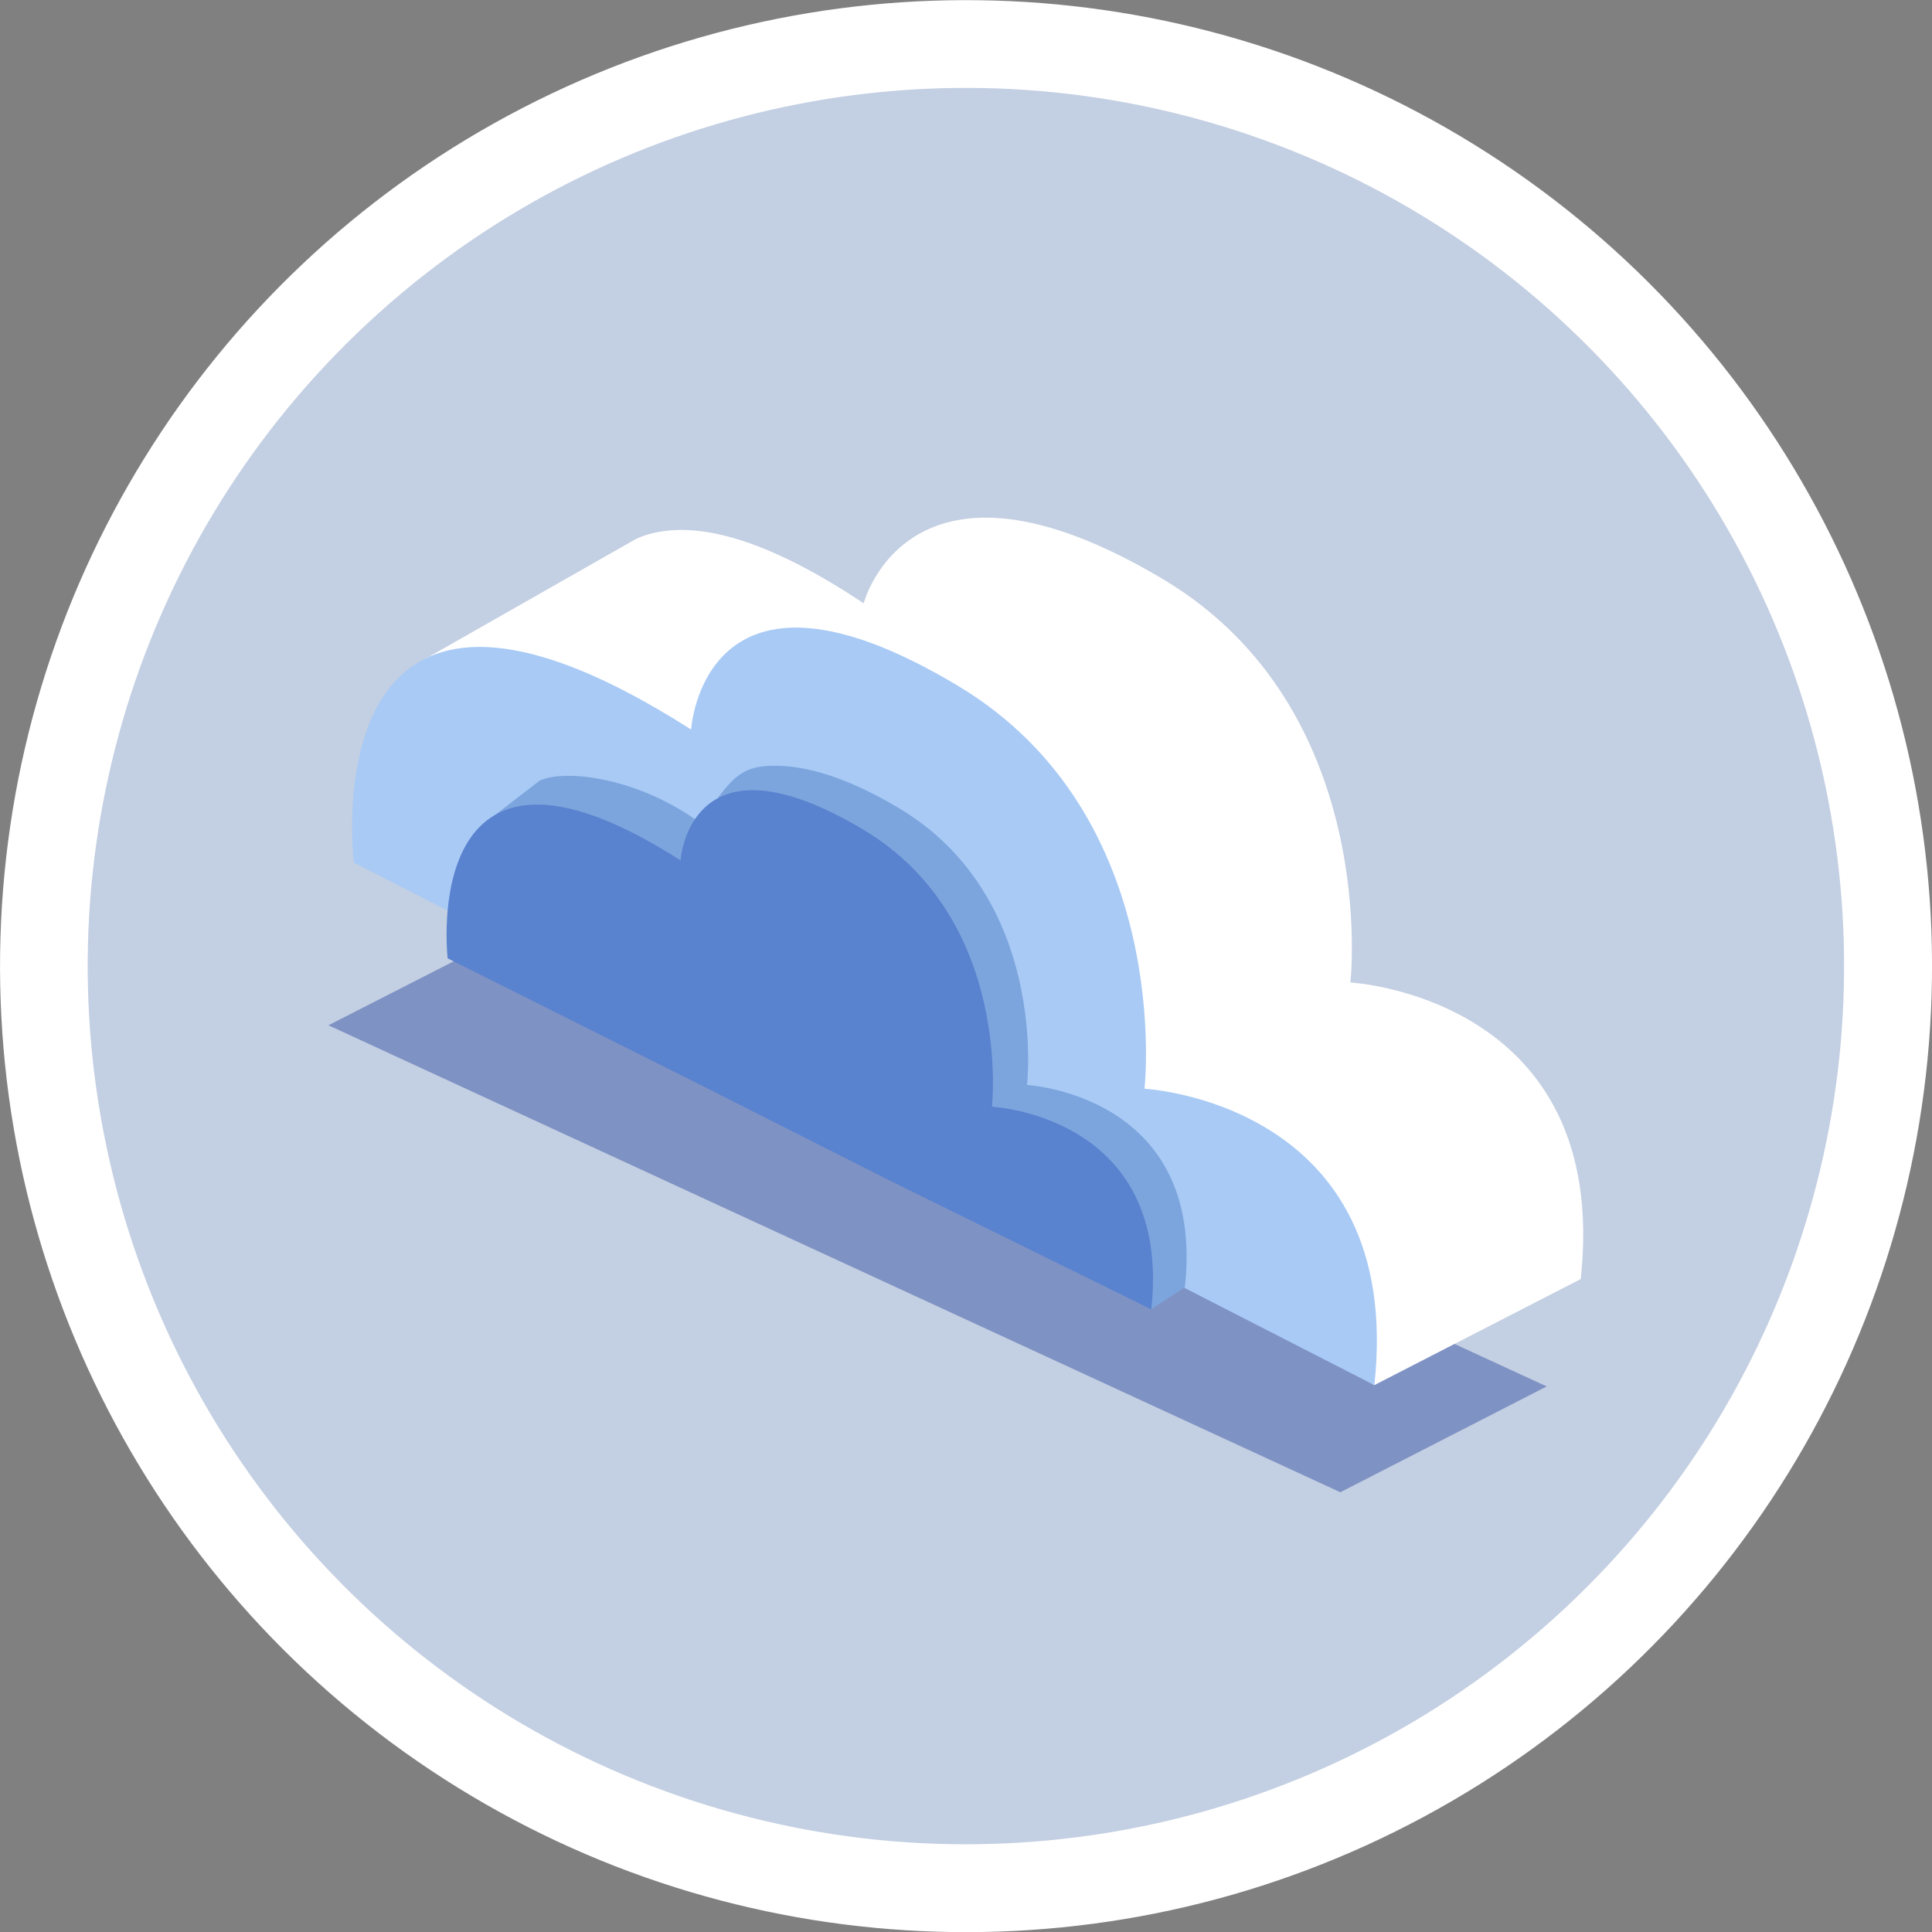
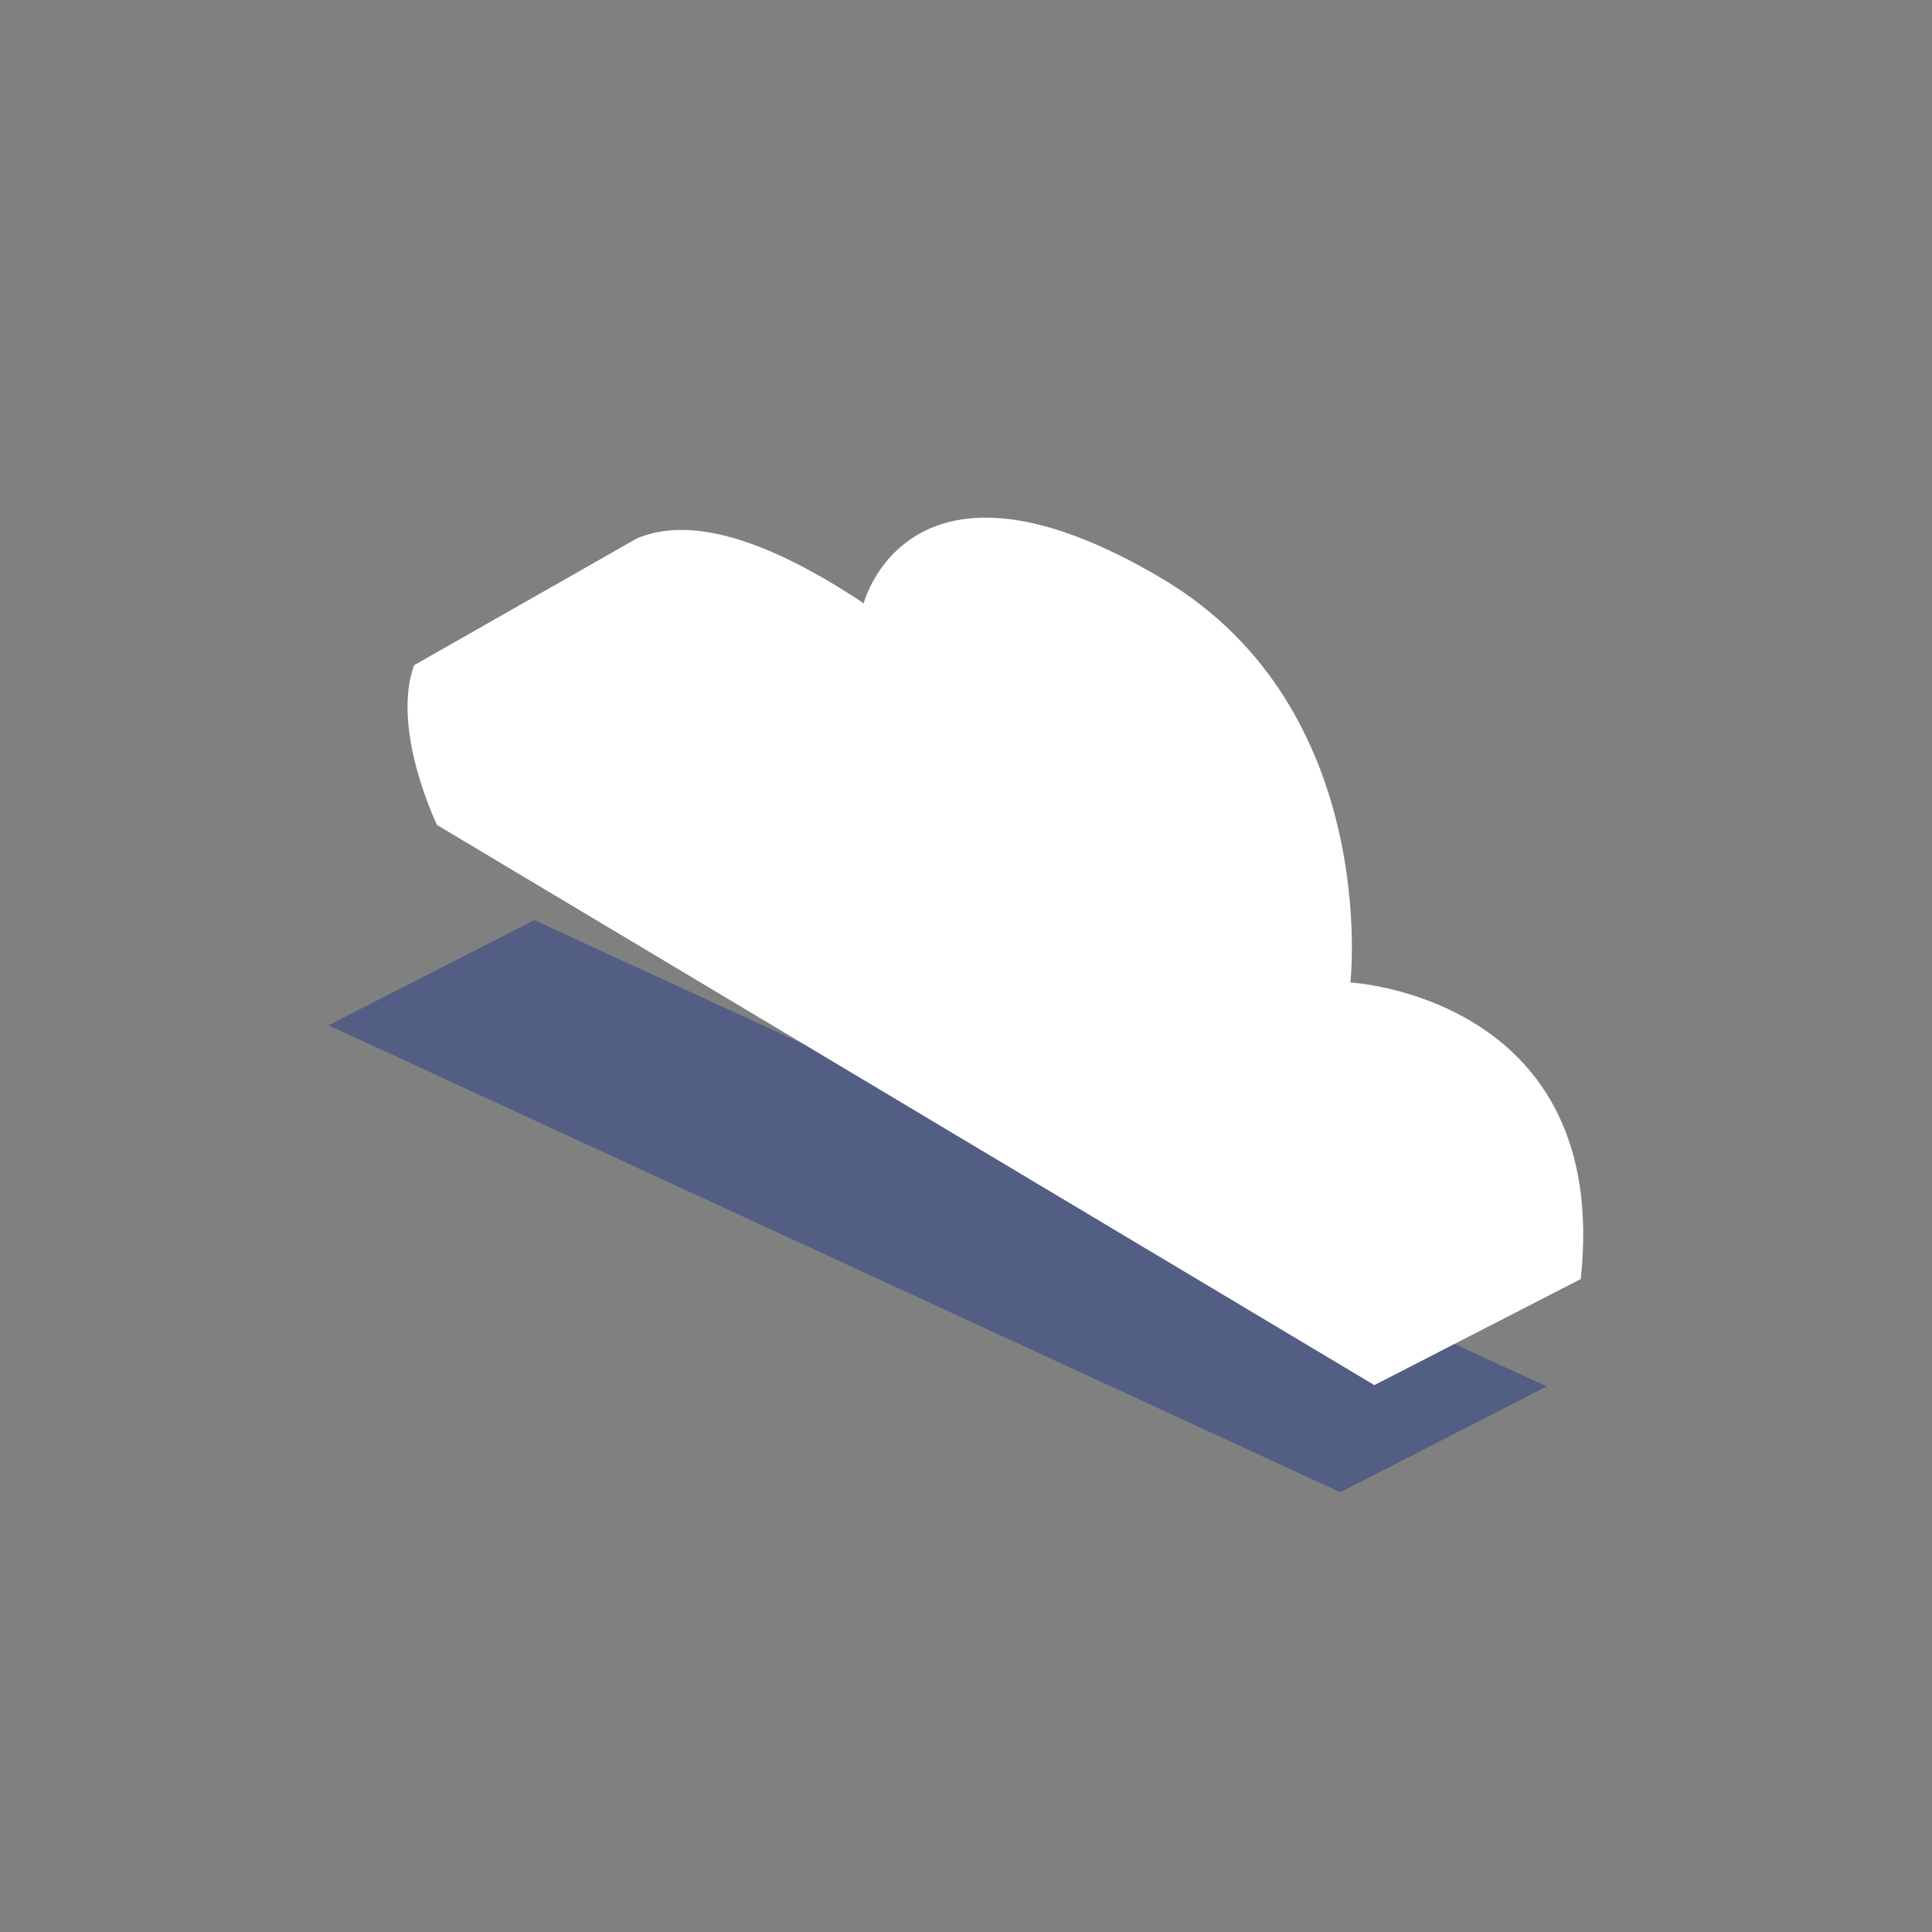
<svg xmlns="http://www.w3.org/2000/svg" viewBox="0 0 88 88">
  <rect x="0" y="0" width="88" height="88" fill="#808080" stroke="none" />
  <defs>
    <style>.cls-1{fill:#fff;}.cls-2{fill:#c3cfe2;}.cls-3{fill:#00228c;opacity:0.35;}.cls-4{fill:#a8caf5;}.cls-5{fill:#7ca5de;}.cls-6{fill:#5982cf;}</style>
  </defs>
  <g id="レイヤー_2" data-name="レイヤー 2">
    <g id="レイヤー_1-2" data-name="レイヤー 1">
-       <circle class="cls-1" cx="44" cy="44" r="44" transform="translate(-16.56 58.3) rotate(-58.28)" />
-       <circle class="cls-2" cx="44" cy="44" r="40" transform="translate(-8.15 10.05) rotate(-11.93)" />
      <polygon class="cls-3" points="61.05 67.97 70.45 63.15 24.34 41.91 14.96 46.7 61.05 67.97" />
      <path class="cls-1" d="M72,58.26,62.6,63.09,19.91,37.58s-2.11-4.33-1.05-7.28L29,24.53c2.07-.89,5.3-.41,10.34,2.95,0,0,2.06-8,13.65-1.09,9.91,5.93,8.52,18.36,8.52,18.36S73.4,45.4,72,58.26Z" />
-       <path class="cls-4" d="M62.6,63.09,16.12,39.29S14,22.07,31.48,33.23c0,0,.54-8.95,12.14-2,9.91,5.93,8.51,18.36,8.51,18.36S64,50.22,62.6,63.09Z" />
-       <path class="cls-5" d="M46.78,49.42s1-8.54-5.85-12.62c-2.7-1.61-4.65-2-6-1.91s-1.73.79-2.87,2.3c-.16-.64.42.7-.38.14-2.88-2-6.07-2.28-7.1-1.77l-2.42,1.86L21.58,41c-.73,2-.9,2.45-.9,2.45l11.47,6.08,1.59-.86,7.57,3.76-.08,1.66,11.21,5.54,1.53-1C54.93,49.86,46.78,49.42,46.78,49.42Z" />
-       <path class="cls-6" d="M52.44,59.64,40.5,53.76l-8.35-4.22L20.39,43.65S19,31.52,31,39.19c0,0,.38-6.15,8.34-1.39,6.8,4.08,5.84,12.61,5.84,12.61S53.4,50.81,52.44,59.64Z" />
    </g>
  </g>
</svg>